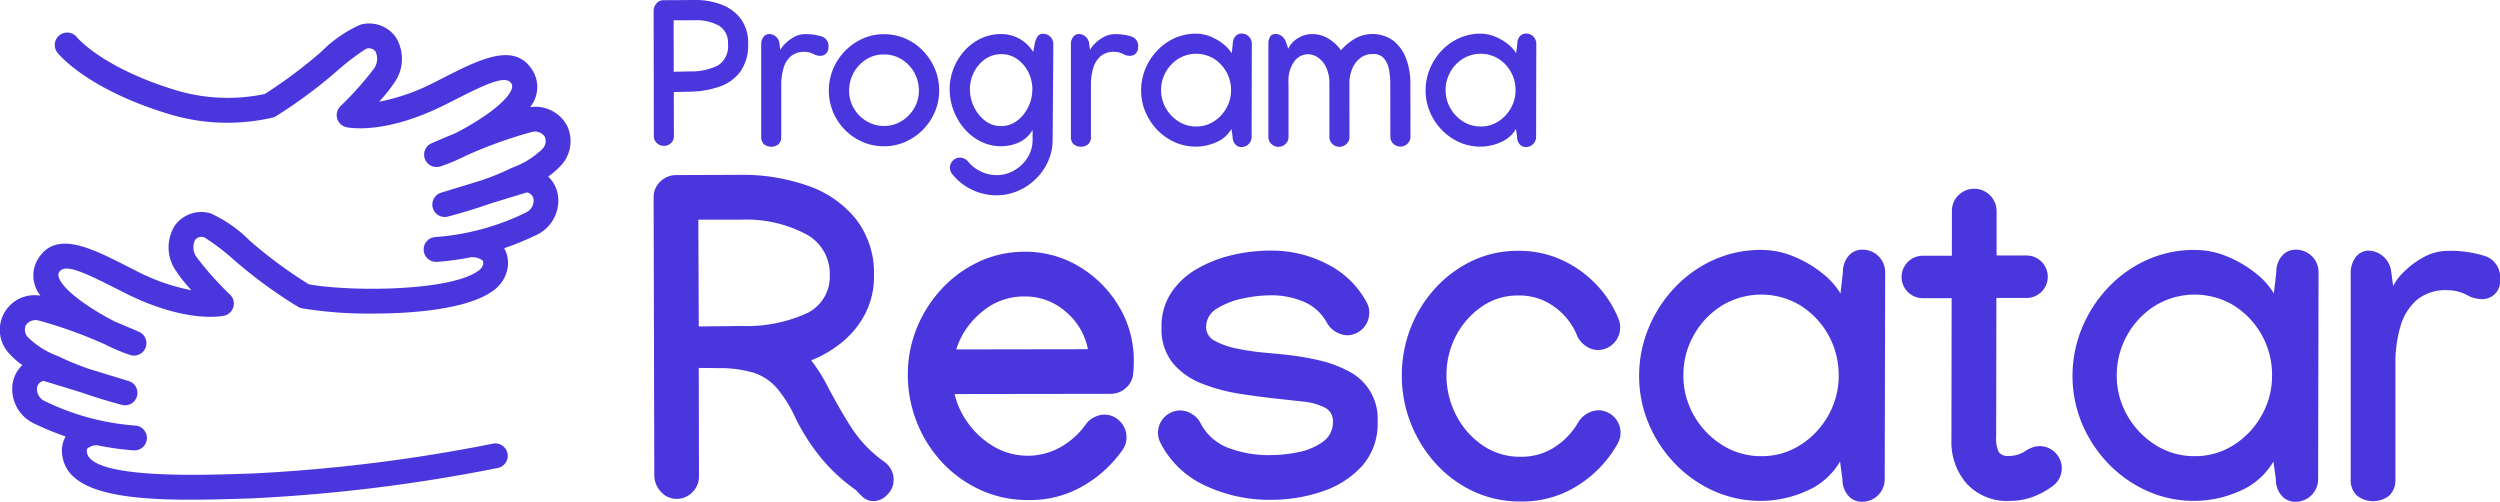
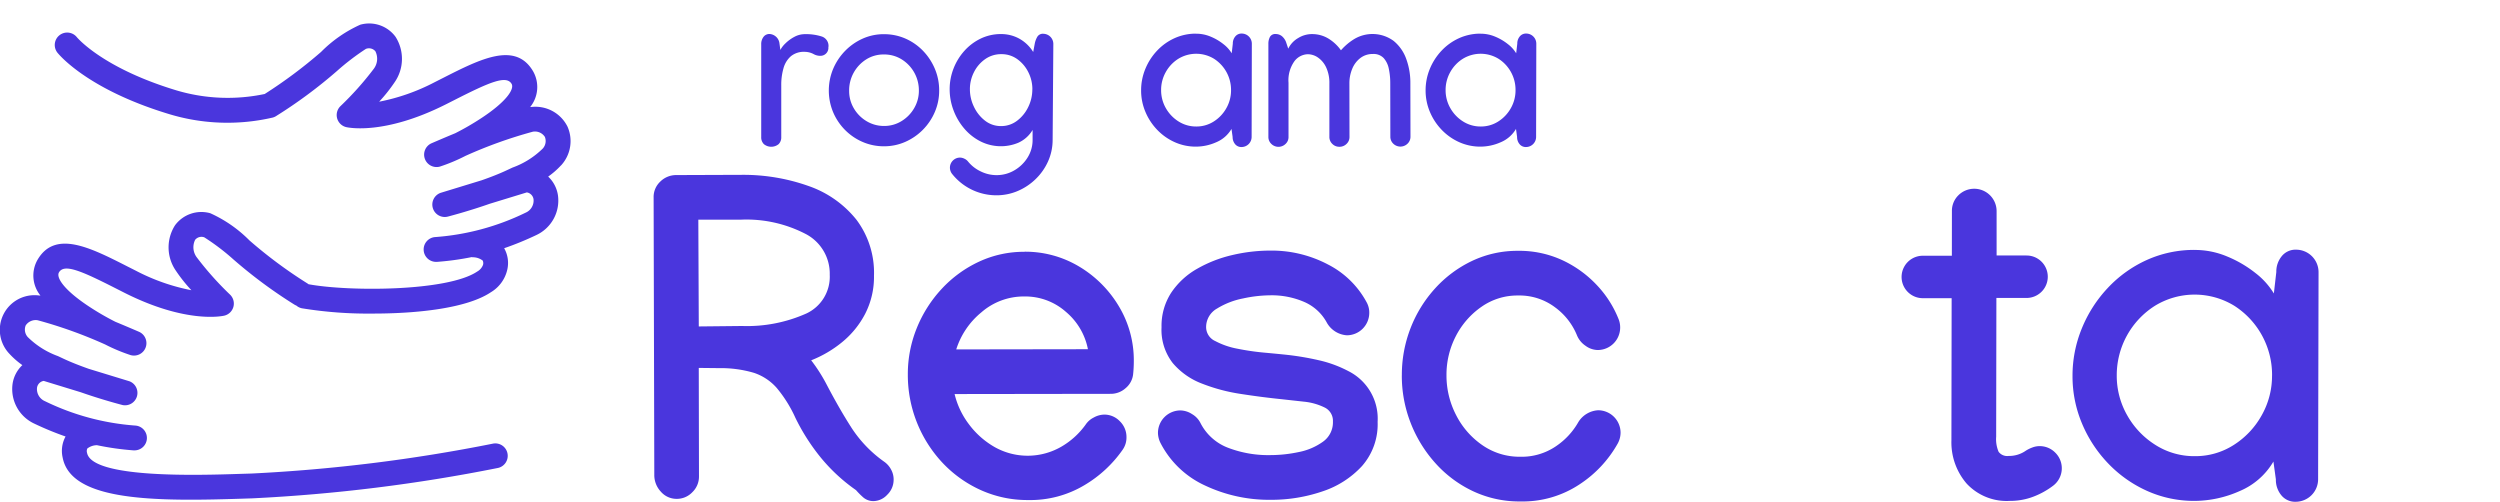
<svg xmlns="http://www.w3.org/2000/svg" width="136.498" height="27.396" viewBox="0 0 136.498 27.396">
  <g id="logo-programa-rescatar" transform="translate(493.459 -309.809)">
    <path id="Trazado_8233" data-name="Trazado 8233" d="M1117.955,7.734a1.955,1.955,0,0,0,.351-2.12,1.958,1.958,0,0,0-1.938-1.074q-.047,0-.1.008a1.736,1.736,0,0,0,.162-1.95c-.961-1.647-2.873-.676-4.9.352l-.476.241a11.1,11.1,0,0,1-3.031,1.065,8.626,8.626,0,0,0,.847-1.065,2.239,2.239,0,0,0,.047-2.48,1.787,1.787,0,0,0-1.928-.658,7.141,7.141,0,0,0-2.139,1.487,25.952,25.952,0,0,1-3.075,2.295,9.781,9.781,0,0,1-4.909-.225c-3.951-1.211-5.322-2.845-5.351-2.88a.678.678,0,0,0-1.065.839c.063.08,1.585,1.979,6.019,3.337a10.952,10.952,0,0,0,5.752.214.689.689,0,0,0,.151-.064,26.118,26.118,0,0,0,3.342-2.471,13.169,13.169,0,0,1,1.585-1.212.456.456,0,0,1,.518.129.912.912,0,0,1-.1.975,16.979,16.979,0,0,1-1.808,2.023.678.678,0,0,0,.317,1.144c.082.019,2.056.46,5.437-1.242l.48-.243c1.9-.965,2.824-1.367,3.111-.878.165.284-.281.972-1.65,1.87a14.388,14.388,0,0,1-1.426.826c-.544.225-1.007.424-1.292.547a.678.678,0,0,0,.462,1.272,9.511,9.511,0,0,0,1.386-.581,24.822,24.822,0,0,1,3.679-1.321.647.647,0,0,1,.658.282.61.61,0,0,1-.111.634,4.554,4.554,0,0,1-1.654,1.042l-.3.14c-.422.2-.908.387-1.381.553l-2.219.679a.678.678,0,0,0,.367,1.305c.064-.017,1.127-.292,2.286-.7l2.028-.621a.442.442,0,0,1,.365.368.718.718,0,0,1-.434.74,13.47,13.47,0,0,1-4.939,1.331.678.678,0,0,0,.05,1.354l.052,0a15.17,15.17,0,0,0,1.893-.26.638.638,0,0,0,.071.009.882.882,0,0,1,.532.18.33.33,0,0,1,.017.236.706.706,0,0,1-.316.363c-1.619,1.092-7.009,1.1-9.211.693a.649.649,0,0,0-.07-.05,25.1,25.1,0,0,1-3.153-2.34,7.139,7.139,0,0,0-2.138-1.486,1.789,1.789,0,0,0-1.928.658,2.238,2.238,0,0,0,.047,2.48,8.592,8.592,0,0,0,.847,1.065,11.093,11.093,0,0,1-3.031-1.065l-.477-.241c-2.023-1.028-3.934-2-4.895-.352a1.736,1.736,0,0,0,.162,1.95c-.037,0-.071-.007-.1-.008a1.893,1.893,0,0,0-1.588,3.194,4.338,4.338,0,0,0,.7.611,1.754,1.754,0,0,0-.534,1.018,2.08,2.08,0,0,0,1.193,2.18,16.937,16.937,0,0,0,1.7.7,1.633,1.633,0,0,0-.161,1.142c.359,1.907,3.305,2.308,6.992,2.308.874,0,1.791-.023,2.724-.053l.65-.021a90.844,90.844,0,0,0,13.416-1.662.678.678,0,0,0-.276-1.327,89.447,89.447,0,0,1-13.179,1.634l-.655.02c-2.207.072-8.074.263-8.339-1.151a.329.329,0,0,1,.017-.236.876.876,0,0,1,.524-.18,15.151,15.151,0,0,0,2,.283l.052,0a.678.678,0,0,0,.05-1.354,13.46,13.46,0,0,1-4.939-1.331.718.718,0,0,1-.434-.74.442.442,0,0,1,.364-.368l2.025.62c1.159.408,2.225.684,2.289.7a.678.678,0,0,0,.367-1.3l-2.222-.68c-.472-.167-.957-.354-1.378-.552l-.3-.141a4.549,4.549,0,0,1-1.653-1.042.611.611,0,0,1-.111-.634.653.653,0,0,1,.657-.282,24.77,24.77,0,0,1,3.68,1.321,9.52,9.52,0,0,0,1.386.58.678.678,0,0,0,.462-1.272c-.285-.123-.749-.322-1.292-.547a14.425,14.425,0,0,1-1.426-.826c-1.37-.9-1.816-1.587-1.65-1.87.285-.489,1.21-.088,3.109.877l.481.244c3.381,1.7,5.355,1.261,5.437,1.241a.678.678,0,0,0,.317-1.144,17.032,17.032,0,0,1-1.808-2.023.914.914,0,0,1-.1-.975.447.447,0,0,1,.5-.133,12.32,12.32,0,0,1,1.6,1.216,26.052,26.052,0,0,0,3.342,2.471.691.691,0,0,0,.082.037.671.671,0,0,0,.3.149,22.483,22.483,0,0,0,3.884.289c2.409,0,5.136-.285,6.445-1.17a1.927,1.927,0,0,0,.89-1.236,1.629,1.629,0,0,0-.172-1.162,16.87,16.87,0,0,0,1.743-.713,2.079,2.079,0,0,0,1.193-2.18,1.753,1.753,0,0,0-.533-1.018,4.357,4.357,0,0,0,.7-.612" transform="translate(-1580.781 311.106)" fill="#4a36dd" />
    <path id="Trazado_8234" data-name="Trazado 8234" d="M853.8,329.678a1.126,1.126,0,0,1-.348.824,1.048,1.048,0,0,1-.75.348.85.85,0,0,1-.6-.238,3.873,3.873,0,0,1-.354-.36,9.552,9.552,0,0,1-1.922-1.775,11.2,11.2,0,0,1-1.385-2.166,7.094,7.094,0,0,0-1.019-1.635,2.848,2.848,0,0,0-1.251-.83,6.359,6.359,0,0,0-1.9-.256l-1.11-.012.012,5.905v.024a1.18,1.18,0,0,1-.36.854,1.163,1.163,0,0,1-.86.366,1.13,1.13,0,0,1-.86-.39,1.322,1.322,0,0,1-.36-.927l-.037-15.141a1.147,1.147,0,0,1,.36-.86,1.225,1.225,0,0,1,.848-.36l3.245-.012h.281a10.639,10.639,0,0,1,3.746.616,5.748,5.748,0,0,1,2.6,1.842,4.816,4.816,0,0,1,.952,3.044,4.41,4.41,0,0,1-.482,2.086,4.938,4.938,0,0,1-1.263,1.55,6.313,6.313,0,0,1-1.684.988,8.949,8.949,0,0,1,.829,1.294q.707,1.354,1.379,2.4a6.812,6.812,0,0,0,1.769,1.836,1.215,1.215,0,0,1,.372.409,1.134,1.134,0,0,1,.153.58m-8.309-14.2h-2.355l.025,5.832,2.355-.025a7.957,7.957,0,0,0,3.52-.683,2.213,2.213,0,0,0,1.275-2.111,2.44,2.44,0,0,0-1.354-2.251,7.011,7.011,0,0,0-3.465-.762" transform="translate(-1298.468 6.319)" fill="#4a36dd" />
    <path id="Trazado_8235" data-name="Trazado 8235" d="M947,343.278a5.719,5.719,0,0,1,2.977.8,6.244,6.244,0,0,1,2.178,2.166,5.72,5.72,0,0,1,.824,3.02,6.755,6.755,0,0,1-.037.7,1.144,1.144,0,0,1-.409.763,1.21,1.21,0,0,1-.811.311l-8.528.012a4.436,4.436,0,0,0,.781,1.647,4.584,4.584,0,0,0,1.4,1.244,3.673,3.673,0,0,0,3.679-.036,4.264,4.264,0,0,0,1.293-1.184,1.146,1.146,0,0,1,.445-.39,1.214,1.214,0,0,1,.567-.159,1.163,1.163,0,0,1,.86.366,1.194,1.194,0,0,1,.36.866,1.161,1.161,0,0,1-.219.7,6.7,6.7,0,0,1-2.08,1.922,5.753,5.753,0,0,1-3.068.811,6.193,6.193,0,0,1-2.6-.549,6.59,6.59,0,0,1-2.092-1.5,7.008,7.008,0,0,1-1.879-4.807,6.668,6.668,0,0,1,.488-2.532,6.991,6.991,0,0,1,1.36-2.141,6.527,6.527,0,0,1,2.031-1.482,5.8,5.8,0,0,1,2.489-.543m3.465,5.319a3.546,3.546,0,0,0-1.2-2.038,3.341,3.341,0,0,0-2.269-.842,3.519,3.519,0,0,0-2.348.866,4.274,4.274,0,0,0-1.373,2.025Z" transform="translate(-1384.533 -19.726)" fill="#4a36dd" />
    <path id="Trazado_8236" data-name="Trazado 8236" d="M1045.2,342.837a6.593,6.593,0,0,1,3.167.763,4.942,4.942,0,0,1,2.1,2.056,1.158,1.158,0,0,1,.146.586,1.229,1.229,0,0,1-1.22,1.22,1.358,1.358,0,0,1-1.086-.671,2.56,2.56,0,0,0-1.208-1.134,4.471,4.471,0,0,0-1.915-.378,7.24,7.24,0,0,0-1.464.171,4.254,4.254,0,0,0-1.415.549,1.161,1.161,0,0,0-.6,1.025.835.835,0,0,0,.494.75,4.227,4.227,0,0,0,1.22.421,13.652,13.652,0,0,0,1.458.213q.732.067,1.2.116a15.305,15.305,0,0,1,1.781.3,6.5,6.5,0,0,1,1.611.592,2.9,2.9,0,0,1,1.6,2.77,3.453,3.453,0,0,1-.854,2.416,5.1,5.1,0,0,1-2.184,1.391,8.6,8.6,0,0,1-2.782.451,8.2,8.2,0,0,1-3.617-.787,5.132,5.132,0,0,1-2.41-2.3,1.276,1.276,0,0,1-.146-.573,1.229,1.229,0,0,1,1.22-1.22,1.2,1.2,0,0,1,.64.2,1.177,1.177,0,0,1,.458.482,2.809,2.809,0,0,0,1.47,1.342,6.141,6.141,0,0,0,2.373.415,7.413,7.413,0,0,0,1.519-.165,3.365,3.365,0,0,0,1.33-.567,1.294,1.294,0,0,0,.543-1.1.807.807,0,0,0-.47-.775,3.284,3.284,0,0,0-1.122-.311l-1.214-.134q-1.074-.109-2.221-.287a9.777,9.777,0,0,1-2.129-.567,3.9,3.9,0,0,1-1.592-1.122,2.951,2.951,0,0,1-.61-1.952,3.321,3.321,0,0,1,.531-1.891,4.167,4.167,0,0,1,1.409-1.3,7.038,7.038,0,0,1,1.922-.751,9.067,9.067,0,0,1,2.068-.244" transform="translate(-1469.311 -19.346)" fill="#4a36dd" />
    <path id="Trazado_8237" data-name="Trazado 8237" d="M1135.05,349.721a7.027,7.027,0,0,1,.476-2.575,6.951,6.951,0,0,1,1.342-2.171,6.468,6.468,0,0,1,2.02-1.5,5.756,5.756,0,0,1,2.507-.549,5.6,5.6,0,0,1,2.434.518,6.12,6.12,0,0,1,1.879,1.366,5.821,5.821,0,0,1,1.177,1.849,1.21,1.21,0,0,1,.085.463,1.228,1.228,0,0,1-1.22,1.22,1.156,1.156,0,0,1-.671-.232,1.271,1.271,0,0,1-.464-.561,3.551,3.551,0,0,0-1.19-1.531,3.233,3.233,0,0,0-2.031-.653,3.408,3.408,0,0,0-1.995.616,4.376,4.376,0,0,0-1.4,1.6,4.57,4.57,0,0,0-.512,2.135,4.692,4.692,0,0,0,.525,2.178,4.417,4.417,0,0,0,1.44,1.647,3.556,3.556,0,0,0,2.062.628,3.318,3.318,0,0,0,1.94-.567,3.912,3.912,0,0,0,1.232-1.324,1.359,1.359,0,0,1,1.086-.647,1.229,1.229,0,0,1,1.22,1.22,1.246,1.246,0,0,1-.158.6,6.39,6.39,0,0,1-2.074,2.22,5.624,5.624,0,0,1-3.245.939,5.946,5.946,0,0,1-2.568-.555,6.432,6.432,0,0,1-2.05-1.519,7.159,7.159,0,0,1-1.361-2.2,7.066,7.066,0,0,1-.488-2.617" transform="translate(-1551.969 -19.422)" fill="#4a36dd" />
-     <path id="Trazado_8238" data-name="Trazado 8238" d="M1235.078,342.5a4.529,4.529,0,0,1,1.763.36,6.371,6.371,0,0,1,1.537.9,4.072,4.072,0,0,1,1.007,1.116l.134-1.171a1.32,1.32,0,0,1,.293-.86.967.967,0,0,1,.793-.36,1.228,1.228,0,0,1,1.22,1.22v.024l-.024,11.3a1.229,1.229,0,0,1-1.22,1.22.969.969,0,0,1-.793-.36,1.32,1.32,0,0,1-.293-.86l-.134-.976a3.871,3.871,0,0,1-1.854,1.617,6.1,6.1,0,0,1-2.452.531,6.244,6.244,0,0,1-2.587-.543,6.77,6.77,0,0,1-2.123-1.495,7.093,7.093,0,0,1-1.434-2.184,6.638,6.638,0,0,1-.518-2.6,6.788,6.788,0,0,1,.506-2.592,7.171,7.171,0,0,1,1.415-2.209,6.7,6.7,0,0,1,2.123-1.525,6.28,6.28,0,0,1,2.641-.555m4.21,6.857a4.477,4.477,0,0,0-2.062-3.807,4.149,4.149,0,0,0-4.331,0,4.442,4.442,0,0,0-1.525,1.617,4.4,4.4,0,0,0-.561,2.178,4.352,4.352,0,0,0,.573,2.19,4.526,4.526,0,0,0,1.543,1.616,3.943,3.943,0,0,0,2.142.61,3.882,3.882,0,0,0,2.129-.61,4.509,4.509,0,0,0,1.525-1.616,4.364,4.364,0,0,0,.568-2.178" transform="translate(-1632.356 -19.044)" fill="#4a36dd" />
    <path id="Trazado_8239" data-name="Trazado 8239" d="M1334.411,319.706a1.183,1.183,0,0,1,.354-.86,1.223,1.223,0,0,1,2.086.86v2.428h1.635a1.159,1.159,0,0,1,0,2.318h-1.647l-.012,7.552v.025a1.756,1.756,0,0,0,.134.824.588.588,0,0,0,.549.225,1.582,1.582,0,0,0,.927-.28,1.775,1.775,0,0,1,.354-.177,1.122,1.122,0,0,1,.4-.079,1.186,1.186,0,0,1,.86.354,1.195,1.195,0,0,1-.128,1.818,4.3,4.3,0,0,1-1.061.586,3.521,3.521,0,0,1-1.281.232,2.981,2.981,0,0,1-2.367-.946,3.449,3.449,0,0,1-.83-2.361v-.11l.012-7.65h-1.574a1.159,1.159,0,0,1,0-2.318h1.586Z" transform="translate(-1721.297 1.625)" fill="#4a36dd" />
    <path id="Trazado_8240" data-name="Trazado 8240" d="M1405.585,342.5a4.526,4.526,0,0,1,1.763.36,6.373,6.373,0,0,1,1.537.9,4.071,4.071,0,0,1,1.006,1.116l.134-1.171a1.322,1.322,0,0,1,.293-.86.968.968,0,0,1,.793-.36,1.229,1.229,0,0,1,1.22,1.22v.024l-.024,11.3a1.229,1.229,0,0,1-1.22,1.22.969.969,0,0,1-.793-.36,1.322,1.322,0,0,1-.293-.86l-.134-.976a3.871,3.871,0,0,1-1.855,1.617,6.1,6.1,0,0,1-2.452.531,6.241,6.241,0,0,1-2.586-.543,6.762,6.762,0,0,1-2.123-1.495,7.089,7.089,0,0,1-1.434-2.184,6.627,6.627,0,0,1-.519-2.6,6.779,6.779,0,0,1,.507-2.592,7.161,7.161,0,0,1,1.415-2.209,6.693,6.693,0,0,1,2.123-1.525,6.279,6.279,0,0,1,2.641-.555m4.209,6.857a4.478,4.478,0,0,0-2.062-3.807,4.15,4.15,0,0,0-4.332,0,4.484,4.484,0,0,0-2.086,3.795,4.348,4.348,0,0,0,.573,2.19,4.522,4.522,0,0,0,1.543,1.616,3.94,3.94,0,0,0,2.141.61,3.88,3.88,0,0,0,2.129-.61,4.508,4.508,0,0,0,1.525-1.616,4.364,4.364,0,0,0,.567-2.178" transform="translate(-1779.199 -19.044)" fill="#4a36dd" />
-     <path id="Trazado_8241" data-name="Trazado 8241" d="M1516.478,344.4a.967.967,0,0,1-.94,1.086,1.647,1.647,0,0,1-.866-.226,2.352,2.352,0,0,0-1.061-.262,2.473,2.473,0,0,0-1.684.543,3,3,0,0,0-.891,1.458,7.271,7.271,0,0,0-.269,2.049v6.3a1.143,1.143,0,0,1-.323.854,1.418,1.418,0,0,1-1.788,0,1.147,1.147,0,0,1-.329-.866V344.094a1.434,1.434,0,0,1,.274-.9.9.9,0,0,1,.751-.354,1.262,1.262,0,0,1,.653.238,1.288,1.288,0,0,1,.519.811l.122.879a3,3,0,0,1,.61-.793,4.567,4.567,0,0,1,1.073-.787,2.691,2.691,0,0,1,1.293-.336,6.209,6.209,0,0,1,2.05.287,1.2,1.2,0,0,1,.805,1.263" transform="translate(-1873.44 -19.346)" fill="#4a36dd" />
    <g id="Grupo_3611" data-name="Grupo 3611" transform="translate(-457.772 309.808)">
-       <path id="Trazado_8242" data-name="Trazado 8242" d="M1030.721,252.217a.538.538,0,0,1-.387-.157.5.5,0,0,1-.162-.376v-.005l-.011-6.883a.594.594,0,0,1,.14-.338.484.484,0,0,1,.4-.195l1.731-.011a3.914,3.914,0,0,1,1.458.261,2.326,2.326,0,0,1,1.044.788,2.2,2.2,0,0,1,.387,1.34,2.507,2.507,0,0,1-.406,1.494,2.339,2.339,0,0,1-1.112.83,5.017,5.017,0,0,1-1.607.291l-.934.022.006,2.412v.005a.488.488,0,0,1-.162.371.548.548,0,0,1-.387.151m3.5-5.57a1.075,1.075,0,0,0-.486-.989,2.537,2.537,0,0,0-1.343-.3h-1.137l.005,2.813.918-.022a3.207,3.207,0,0,0,1.505-.329,1.23,1.23,0,0,0,.538-1.17" transform="translate(-1030.16 -244.251)" fill="#4a36dd" />
      <path id="Trazado_8243" data-name="Trazado 8243" d="M1076.127,258.332a.435.435,0,0,1-.423.489.743.743,0,0,1-.391-.1,1.06,1.06,0,0,0-.478-.118,1.113,1.113,0,0,0-.758.244,1.349,1.349,0,0,0-.4.656,3.278,3.278,0,0,0-.121.923v2.835a.513.513,0,0,1-.146.384.638.638,0,0,1-.8,0,.516.516,0,0,1-.148-.39v-5.06a.644.644,0,0,1,.124-.407.4.4,0,0,1,.338-.159.57.57,0,0,1,.294.107.579.579,0,0,1,.234.365l.055.4a1.349,1.349,0,0,1,.275-.357,2.07,2.07,0,0,1,.483-.355,1.213,1.213,0,0,1,.583-.151,2.8,2.8,0,0,1,.923.129.54.54,0,0,1,.363.568" transform="translate(-1066.587 -255.772)" fill="#4a36dd" />
      <path id="Trazado_8244" data-name="Trazado 8244" d="M1102.088,257.708a2.88,2.88,0,0,1,1.178.242,3.007,3.007,0,0,1,.959.67,3.2,3.2,0,0,1,.645.984,3.016,3.016,0,0,1,.233,1.181,2.937,2.937,0,0,1-.236,1.167,3.112,3.112,0,0,1-1.612,1.634,2.853,2.853,0,0,1-1.167.242,2.9,2.9,0,0,1-1.162-.236,3.046,3.046,0,0,1-.961-.654,3.087,3.087,0,0,1-.651-.97,3.078,3.078,0,0,1,0-2.365,3.181,3.181,0,0,1,.651-.981,3.1,3.1,0,0,1,.958-.67,2.809,2.809,0,0,1,1.165-.245m-1.9,3.088a1.854,1.854,0,0,0,.261.97,1.967,1.967,0,0,0,.695.695,1.824,1.824,0,0,0,.95.258,1.785,1.785,0,0,0,.958-.267,1.993,1.993,0,0,0,.687-.706,1.875,1.875,0,0,0,.256-.961,1.989,1.989,0,0,0-.937-1.7,1.8,1.8,0,0,0-.97-.269,1.773,1.773,0,0,0-.973.272,2,2,0,0,0-.928,1.706" transform="translate(-1089.512 -255.84)" fill="#4a36dd" />
      <path id="Trazado_8245" data-name="Trazado 8245" d="M1151.712,257.55a.554.554,0,0,1,.549.55v.011l-.038,5.246a2.865,2.865,0,0,1-.25,1.16,3.108,3.108,0,0,1-.673.961,3.191,3.191,0,0,1-.98.654,2.953,2.953,0,0,1-1.173.236,3.09,3.09,0,0,1-2.406-1.159.552.552,0,0,1-.126-.351.553.553,0,0,1,.549-.549.571.571,0,0,1,.239.06.529.529,0,0,1,.2.154,1.994,1.994,0,0,0,.7.544,1.944,1.944,0,0,0,.854.2,1.9,1.9,0,0,0,.98-.264,2.063,2.063,0,0,0,.72-.7,1.794,1.794,0,0,0,.272-.961V262.8a1.723,1.723,0,0,1-.783.7,2.47,2.47,0,0,1-2.049-.069,2.87,2.87,0,0,1-.893-.7,3.3,3.3,0,0,1-.591-1,3.217,3.217,0,0,1-.212-1.151,3.086,3.086,0,0,1,.212-1.134,3.142,3.142,0,0,1,.591-.964,2.858,2.858,0,0,1,.89-.67,2.531,2.531,0,0,1,1.115-.247,2.057,2.057,0,0,1,.978.242,2.088,2.088,0,0,1,.775.736l.082-.44a1.2,1.2,0,0,1,.143-.39.355.355,0,0,1,.33-.165m-.6,3.038a2.057,2.057,0,0,0-.22-.937,1.937,1.937,0,0,0-.6-.712,1.456,1.456,0,0,0-.871-.275,1.505,1.505,0,0,0-.887.272,1.9,1.9,0,0,0-.61.709,2.03,2.03,0,0,0-.223.937,2.183,2.183,0,0,0,.22.953,2.059,2.059,0,0,0,.6.756,1.4,1.4,0,0,0,.879.3,1.421,1.421,0,0,0,.876-.291,2.033,2.033,0,0,0,.61-.75,2.168,2.168,0,0,0,.223-.959" transform="translate(-1130.437 -255.704)" fill="#4a36dd" />
-       <path id="Trazado_8246" data-name="Trazado 8246" d="M1197.947,258.332a.435.435,0,0,1-.423.489.743.743,0,0,1-.391-.1,1.06,1.06,0,0,0-.478-.118,1.113,1.113,0,0,0-.758.244,1.349,1.349,0,0,0-.4.656,3.273,3.273,0,0,0-.121.923v2.835a.513.513,0,0,1-.146.384.638.638,0,0,1-.8,0,.516.516,0,0,1-.148-.39v-5.06a.644.644,0,0,1,.124-.407.4.4,0,0,1,.338-.159.57.57,0,0,1,.294.107.579.579,0,0,1,.233.365l.055.4a1.353,1.353,0,0,1,.275-.357,2.065,2.065,0,0,1,.484-.355,1.212,1.212,0,0,1,.582-.151,2.794,2.794,0,0,1,.923.129.539.539,0,0,1,.363.568" transform="translate(-1171.499 -255.772)" fill="#4a36dd" />
      <path id="Trazado_8247" data-name="Trazado 8247" d="M1224.9,257.477a2.041,2.041,0,0,1,.794.162,2.87,2.87,0,0,1,.692.407,1.831,1.831,0,0,1,.453.5l.061-.528a.594.594,0,0,1,.132-.387.436.436,0,0,1,.357-.162.554.554,0,0,1,.549.549v.011l-.011,5.087a.553.553,0,0,1-.549.549.437.437,0,0,1-.357-.162.6.6,0,0,1-.132-.387l-.061-.44a1.743,1.743,0,0,1-.835.728,2.75,2.75,0,0,1-1.1.239,2.8,2.8,0,0,1-1.165-.244,3.043,3.043,0,0,1-.956-.673,3.186,3.186,0,0,1-.645-.983,2.983,2.983,0,0,1-.234-1.17,3.054,3.054,0,0,1,.228-1.168,3.229,3.229,0,0,1,.637-.994,3.011,3.011,0,0,1,.956-.687,2.823,2.823,0,0,1,1.189-.25m1.9,3.087a2.017,2.017,0,0,0-.928-1.714,1.869,1.869,0,0,0-1.95,0,2,2,0,0,0-.687.728,1.977,1.977,0,0,0-.253.98,1.957,1.957,0,0,0,.258.986,2.039,2.039,0,0,0,.695.728,1.776,1.776,0,0,0,.964.275,1.748,1.748,0,0,0,.959-.275,2.032,2.032,0,0,0,.687-.728,1.963,1.963,0,0,0,.255-.981" transform="translate(-1195.276 -255.636)" fill="#4a36dd" />
      <path id="Trazado_8248" data-name="Trazado 8248" d="M1274.381,257.634a1.7,1.7,0,0,1,.937.258,2.337,2.337,0,0,1,.662.626,3.117,3.117,0,0,1,.741-.623,1.947,1.947,0,0,1,2.134.11,2.237,2.237,0,0,1,.69.986,3.775,3.775,0,0,1,.225,1.318l.006,2.928a.518.518,0,0,1-.16.379.557.557,0,0,1-.78,0,.518.518,0,0,1-.159-.379l-.005-2.917a3.78,3.78,0,0,0-.077-.783,1.241,1.241,0,0,0-.28-.591.752.752,0,0,0-.588-.226,1.093,1.093,0,0,0-.695.226,1.413,1.413,0,0,0-.44.591,2.044,2.044,0,0,0-.151.788l.005,2.928a.506.506,0,0,1-.162.376.539.539,0,0,1-.387.157.531.531,0,0,1-.39-.159.518.518,0,0,1-.159-.379v-2.917a1.994,1.994,0,0,0-.173-.873,1.337,1.337,0,0,0-.445-.541.985.985,0,0,0-.558-.184.949.949,0,0,0-.731.379,1.792,1.792,0,0,0-.324,1.181v2.961a.5.5,0,0,1-.162.376.554.554,0,0,1-.775,0,.514.514,0,0,1-.162-.379v-5.082a.792.792,0,0,1,.085-.382.328.328,0,0,1,.316-.157.545.545,0,0,1,.335.115.791.791,0,0,1,.248.385l.1.3a1.351,1.351,0,0,1,.541-.58,1.427,1.427,0,0,1,.734-.217" transform="translate(-1238.452 -255.771)" fill="#4a36dd" />
      <path id="Trazado_8249" data-name="Trazado 8249" d="M1336.84,257.477a2.046,2.046,0,0,1,.794.162,2.876,2.876,0,0,1,.692.407,1.828,1.828,0,0,1,.453.5l.061-.528a.593.593,0,0,1,.132-.387.436.436,0,0,1,.357-.162.553.553,0,0,1,.549.549v.011l-.011,5.087a.553.553,0,0,1-.549.549.436.436,0,0,1-.357-.162.594.594,0,0,1-.132-.387l-.06-.44a1.742,1.742,0,0,1-.835.728,2.747,2.747,0,0,1-1.1.239,2.808,2.808,0,0,1-1.165-.244,3.052,3.052,0,0,1-.956-.673,3.191,3.191,0,0,1-.646-.983,2.993,2.993,0,0,1-.233-1.17,3.056,3.056,0,0,1,.228-1.168,3.224,3.224,0,0,1,.637-.994,3.015,3.015,0,0,1,.956-.687,2.824,2.824,0,0,1,1.189-.25m1.9,3.087a2.013,2.013,0,0,0-.928-1.714,1.868,1.868,0,0,0-1.95,0,2.007,2.007,0,0,0-.687.728,1.979,1.979,0,0,0-.253.98,1.957,1.957,0,0,0,.258.986,2.038,2.038,0,0,0,.695.728,1.776,1.776,0,0,0,.964.275,1.749,1.749,0,0,0,.959-.275,2.03,2.03,0,0,0,.687-.728,1.964,1.964,0,0,0,.255-.981" transform="translate(-1291.684 -255.636)" fill="#4a36dd" />
    </g>
  </g>
</svg>